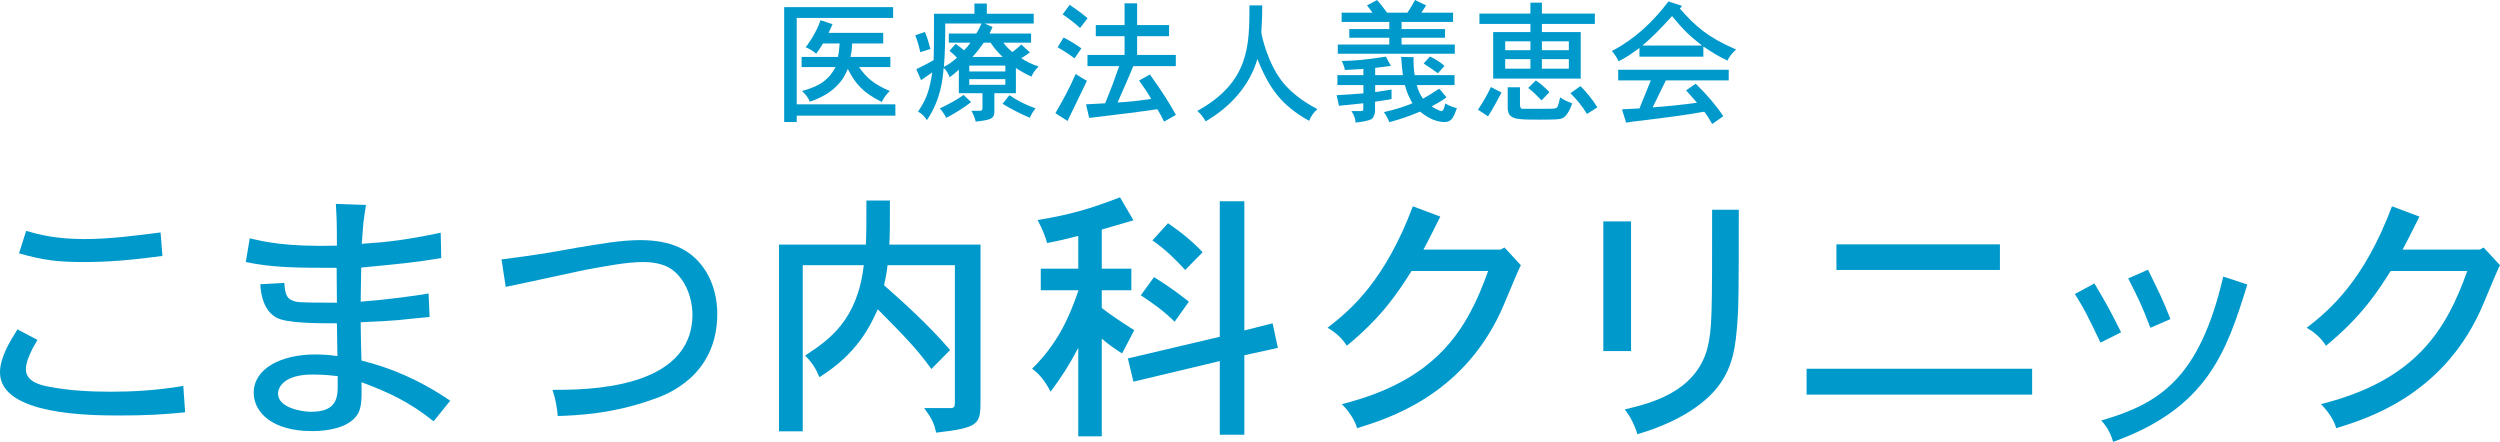
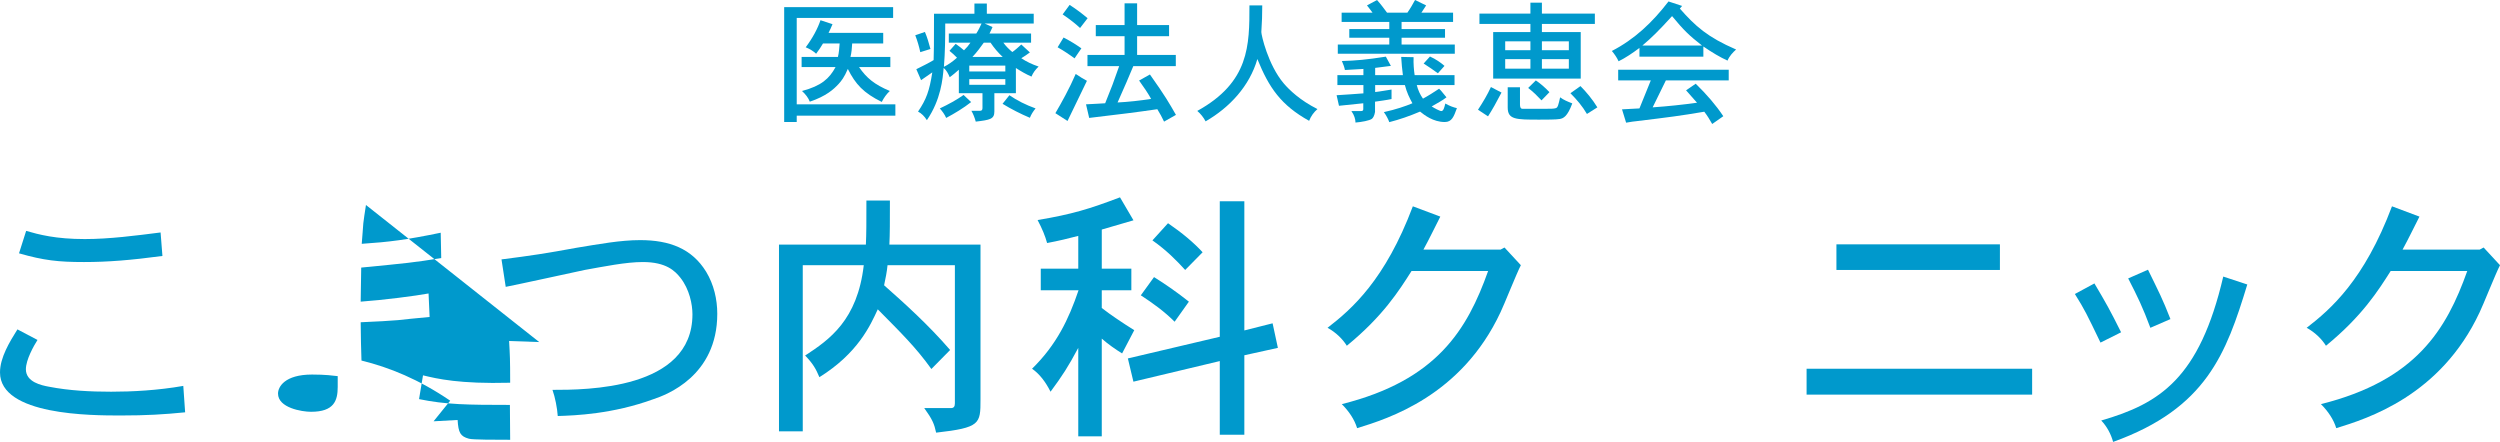
<svg xmlns="http://www.w3.org/2000/svg" id="_レイヤー_2" data-name="レイヤー 2" viewBox="0 0 567.95 100.39">
  <defs>
    <style>
      .cls-1 {
        fill: #09c;
      }
    </style>
  </defs>
  <g id="_レイヤー_1-2" data-name="レイヤー 1">
    <g>
      <g>
        <path class="cls-1" d="M202.9,1.62v2.46h-21.9v19.62h22.41v2.58h-22.41v1.44h-2.85V1.62h24.75ZM200.65,7.47v2.4h-7.05c-.06,1.11-.15,2.1-.39,3.06h9.06v2.31h-7.11c1.68,2.46,3.48,3.96,6.99,5.43-.75.69-1.35,1.53-1.83,2.49-4.14-2.04-5.97-4.02-7.71-7.5-.81,1.92-1.5,2.76-2.1,3.42-1.08,1.17-2.79,2.76-6.54,4.02-.33-.87-.96-1.68-1.77-2.43,4.41-1.17,6.21-2.82,7.62-5.43h-7.71v-2.31h8.25c.24-.93.3-1.98.39-3.06h-3.78c-.39.69-.9,1.44-1.56,2.34-.54-.54-1.47-1.11-2.37-1.47,1.62-2.16,2.73-4.29,3.36-6.15l2.73.9c-.27.66-.54,1.26-.9,1.98h12.42Z" />
        <path class="cls-1" d="M210.12,7.26c.51,1.17.93,2.61,1.26,3.87l-2.31.72c-.27-1.26-.66-2.61-1.14-3.84l2.19-.75ZM224.19.81v2.31h10.65v2.22h-11.16l1.8.81c-.27.57-.45,1.05-.69,1.47h9.45v2.07h-6.3c.6.84,1.35,1.56,2.04,2.13.66-.45,1.35-1.08,2.04-1.71l1.95,1.8c-.57.42-1.29.93-1.95,1.32,1.11.75,2.49,1.41,3.93,1.89-.72.69-1.26,1.41-1.62,2.28-1.2-.51-2.43-1.23-3.54-1.95v5.73h-4.89v4.14c0,1.74-.96,1.92-4.23,2.31-.24-.9-.6-1.8-.99-2.46h1.95c.42,0,.57-.21.57-.63v-3.36h-5.37v-5.34c-.66.6-1.41,1.23-2.07,1.71-.36-.87-.75-1.59-1.38-2.13-.21,2.46-.6,7.17-3.81,11.88-.54-.87-1.23-1.56-2.01-1.95,1.89-2.79,2.58-4.68,3.24-8.91-.9.63-1.71,1.17-2.55,1.77l-1.08-2.49c1.44-.72,2.79-1.38,3.93-2.07.06-2.07.09-2.91.09-10.53h9.18V.81h2.82ZM220.62,23.19c-1.71,1.35-3.75,2.58-5.67,3.6-.33-.78-.87-1.5-1.44-2.16,1.92-.9,3.84-1.95,5.4-3.06l1.71,1.62ZM215.55,9.69v-2.07h6.24c.48-.72.87-1.56,1.2-2.28h-8.25c0,3.42-.03,6.36-.3,9.84.99-.48,2.07-1.26,2.97-2.07-.51-.54-1.05-1.02-1.71-1.56l1.41-1.59c.72.51,1.35.99,1.89,1.47.57-.54,1.05-1.11,1.47-1.74h-4.92ZM220.2,14.91v1.32h8.19v-1.32h-8.19ZM220.2,17.97v1.29h8.19v-1.29h-8.19ZM223.5,9.69c-.72,1.02-1.56,2.16-2.58,3.24h6.87c-1.02-.93-1.98-2.07-2.76-3.24h-1.53ZM229.32,21.63c1.71,1.2,3.78,2.22,5.94,3-.54.66-.99,1.35-1.29,2.13-2.07-.87-4.26-1.98-6.21-3.18l1.56-1.95Z" />
        <path class="cls-1" d="M239.76,25.71c1.38-2.34,3.24-5.7,4.62-8.91,1.05.72,1.68,1.08,2.55,1.56-1.05,2.22-3.3,6.87-4.41,9.12l-2.76-1.77ZM241.62,8.52c1.5.78,2.73,1.53,4.05,2.46l-1.56,2.28c-1.2-.9-2.43-1.71-3.84-2.52l1.35-2.22ZM243,1.11c1.62,1.05,2.91,2.04,4.08,3.03l-1.71,2.22c-.99-.93-2.28-1.95-3.96-3.09l1.59-2.16ZM258.33.75v4.95h7.26v2.52h-7.26v4.26h8.79v2.55h-9.66c-.78,1.89-2.19,5.19-3.57,8.25,2.4-.12,5.13-.42,7.62-.81-.6-1.11-1.62-2.64-2.73-4.17l2.46-1.38c3.51,4.95,4.38,6.51,5.91,9.18l-2.7,1.53c-.45-.96-.9-1.8-1.53-2.82-4.92.72-8.43,1.14-15.48,1.98l-.72-3.09c1.5-.09,3.24-.15,4.35-.24,1.47-3.63,1.89-4.71,3.18-8.43h-7.2v-2.55h8.43v-4.26h-6.54v-2.52h6.54V.75h2.85Z" />
        <path class="cls-1" d="M286.76,1.23c0,1.86-.06,4.02-.21,6.06,0,.66,1.5,7.41,5.1,11.67,1.26,1.47,3.66,3.81,7.65,5.82-.78.66-1.5,1.62-1.89,2.67-6.42-3.57-9.12-7.53-11.76-14.04-1.77,6.15-6.3,11.01-11.76,14.16-.45-.87-1.14-1.74-1.89-2.37,11.85-6.54,11.85-14.88,11.85-23.97h2.91Z" />
        <path class="cls-1" d="M312.41,17.07h6.3c-.18-1.26-.3-2.82-.39-4.14l2.82.06c-.06,1.44.06,2.91.24,4.08h9.06v2.25h-8.58c.27,1.08.75,2.19,1.41,3.09,1.17-.63,2.49-1.47,3.66-2.25l.45.45,1.23,1.5c-.9.72-2.13,1.35-3.36,2.07.6.39,1.83,1.05,2.19,1.05.48,0,.69-.78.9-1.71,1.02.57,1.86.87,2.64,1.05-.72,1.95-1.14,3.15-2.76,3.15-2.64,0-4.68-1.62-5.61-2.37-2.4,1.02-4.65,1.8-6.99,2.4-.24-.69-.69-1.53-1.23-2.28,2.64-.57,5.01-1.38,6.48-2.01-.69-1.29-1.26-2.4-1.71-4.14h-6.75v1.59c1.29-.15,2.52-.39,3.72-.57v2.16c-1.29.27-2.58.42-3.75.6v2.34c-.15.87-.45,1.35-.72,1.56-.54.39-2.28.72-3.72.84,0-.72-.27-1.68-.93-2.61h2.16c.39,0,.54-.12.54-.45v-1.32c-1.05.12-2.82.3-5.52.57l-.54-2.4c1.8-.12,4.35-.27,6.09-.42v-1.89h-5.91v-2.25h5.91v-1.41c-1.35.06-2.76.15-4.2.24-.12-.63-.36-1.29-.69-2.04,3.27-.09,5.55-.3,9.99-.99l1.14,2.1c-1.2.15-2.49.3-3.57.45v1.65ZM330.11,2.88v2.1h-11.7v1.62h9.87v1.98h-9.87v1.53h12.09v2.1h-26.58v-2.1h11.7v-1.53h-9.09v-1.98h9.09v-1.62h-10.83v-2.1h7.02c-.33-.48-.75-.99-1.26-1.65l2.28-1.23c.87.96,1.56,1.92,2.28,2.88h4.62c.72-1.02,1.23-1.95,1.74-2.88l2.52,1.23c-.36.57-.78,1.2-1.08,1.65h7.2ZM324.86,12.84c1.29.57,2.49,1.41,3.3,2.13l-1.5,1.68c-.93-.69-1.98-1.41-3.24-2.22l1.44-1.59Z" />
        <path class="cls-1" d="M341.11,21.03c-1.17,2.25-2.04,3.81-3.06,5.4l-2.28-1.5c1.11-1.68,2.16-3.45,2.94-5.16l2.4,1.26ZM350.29.6v2.49h12.03v2.34h-12.03v1.86h8.82v10.56h-19.89V7.29h8.46v-1.86h-11.58v-2.34h11.58V.6h2.61ZM341.95,9.39v2.01h5.73v-2.01h-5.73ZM341.95,13.44v2.16h5.73v-2.16h-5.73ZM345.31,19.83v3.96c.03.93.39.93.69.93h4.53c1.89,0,2.46,0,2.91-.15.48-.12.6-.78.99-2.46.81.6,1.68.96,2.76,1.38-1.11,3.03-2.04,3.39-2.82,3.54-.75.15-3.18.15-4.65.15-5.34,0-7.2,0-7.2-2.76v-4.59h2.79ZM348.91,18.27c1.2.81,2.28,1.8,3.09,2.67l-1.8,1.86c-.99-1.05-1.83-1.89-3.03-2.82l1.74-1.71ZM350.29,9.39v2.01h6.12v-2.01h-6.12ZM350.29,13.44v2.16h6.12v-2.16h-6.12ZM359.05,19.56c1.26,1.26,2.73,3,3.84,4.83l-2.37,1.5c-1.02-1.74-2.25-3.21-3.75-4.71l2.28-1.62Z" />
        <path class="cls-1" d="M382.14,1.35l-.51.6c3.54,4.02,6.27,6.48,12.78,9.3-.75.66-1.53,1.5-1.95,2.52-1.71-.78-3.48-1.83-5.49-3.21v2.31h-14.52v-1.98c-1.56,1.17-3.15,2.25-4.74,3.03-.36-.81-.96-1.68-1.53-2.34,5.13-2.64,9.18-6.45,12.87-11.25l3.09,1.02ZM392.73,15.84v2.43h-14.28l-3,6.12c3.42-.24,6.84-.6,10.08-1.05l-2.49-2.82,2.19-1.5c2.52,2.46,4.62,4.89,6.27,7.38l-2.52,1.77c-.54-.96-1.11-1.89-1.8-2.79-5.7.96-7.65,1.2-15.51,2.16-.54.06-.9.09-2.25.33l-.93-3.03,3.96-.21c.87-2.1,1.77-4.38,2.58-6.36h-7.41v-2.43h25.11ZM386.67,10.35c-2.88-2.25-4.17-3.48-6.81-6.69-3.06,3.36-4.62,4.89-6.75,6.69h13.56Z" />
      </g>
      <g>
        <path class="cls-1" d="M8.52,77.23c-.84,1.32-2.64,4.5-2.64,6.66,0,2.94,3.6,3.66,5.22,3.96,4.62.9,9.42,1.14,14.16,1.14s10.56-.3,16.38-1.32l.42,6c-4.8.48-8.82.72-14.64.72-6.6,0-27.42,0-27.42-9.78,0-3.36,2.16-6.9,3.96-9.78l4.56,2.4ZM36.9,58.15c-7.2.96-12.36,1.38-17.82,1.38-5.82,0-9.12-.36-14.76-1.98l1.62-5.1c2.88.84,6.72,1.86,13.32,1.86,5.58,0,11.58-.78,17.22-1.5l.42,5.34Z" />
-         <path class="cls-1" d="M83.14,46.57c-.3,1.98-.48,3.06-.6,4.14-.12,1.32-.18,2.7-.36,4.68,6.3-.42,10.08-.9,17.94-2.52l.12,5.76c-6.3,1.02-7.74,1.14-18.18,2.16,0,2.1-.12,5.58-.12,7.74,5.1-.36,12.54-1.32,15.42-1.86l.24,5.34c-3.54.3-5.34.54-7.2.72-2.16.18-4.32.3-8.46.48,0,2.94.12,6.54.18,8.7,6.36,1.56,13.02,4.26,20.16,9.12l-3.78,4.68c-5.52-4.44-10.38-6.66-16.38-8.88.12,4.86,0,6.72-1.86,8.46-2.94,2.64-8.1,2.64-9.48,2.64-9,0-13.14-4.32-13.14-8.7,0-5.52,6.24-8.7,13.92-8.7,1.44,0,3,.06,5.1.36,0-1.92-.12-4.92-.12-7.44-4.44,0-11.52,0-13.8-1.32-2.7-1.56-3.48-4.86-3.6-7.56l5.46-.3c.18,2.88.6,3.72,2.58,4.26.84.24,6.18.24,9.36.24l-.06-7.92c-9.48,0-14.58-.06-20.64-1.32l.9-5.4c3.24.78,8.22,1.98,19.8,1.68,0-5.58-.06-6.24-.24-9.48l6.84.24ZM76.72,85.45c-1.08-.12-2.76-.36-5.82-.36-6.24,0-7.74,2.82-7.74,4.32,0,3.24,5.4,4.14,7.5,4.14,5.22,0,6.06-2.52,6.06-5.64v-2.46Z" />
+         <path class="cls-1" d="M83.14,46.57c-.3,1.98-.48,3.06-.6,4.14-.12,1.32-.18,2.7-.36,4.68,6.3-.42,10.08-.9,17.94-2.52l.12,5.76c-6.3,1.02-7.74,1.14-18.18,2.16,0,2.1-.12,5.58-.12,7.74,5.1-.36,12.54-1.32,15.42-1.86l.24,5.34c-3.54.3-5.34.54-7.2.72-2.16.18-4.32.3-8.46.48,0,2.94.12,6.54.18,8.7,6.36,1.56,13.02,4.26,20.16,9.12l-3.78,4.68l5.46-.3c.18,2.88.6,3.72,2.58,4.26.84.24,6.18.24,9.36.24l-.06-7.92c-9.48,0-14.58-.06-20.64-1.32l.9-5.4c3.24.78,8.22,1.98,19.8,1.68,0-5.58-.06-6.24-.24-9.48l6.84.24ZM76.72,85.45c-1.08-.12-2.76-.36-5.82-.36-6.24,0-7.74,2.82-7.74,4.32,0,3.24,5.4,4.14,7.5,4.14,5.22,0,6.06-2.52,6.06-5.64v-2.46Z" />
        <path class="cls-1" d="M113.93,58.93c6.66-.84,10.2-1.38,17.04-2.64,5.16-.84,9.96-1.74,14.46-1.74,6.66,0,11.76,1.92,15,7.2,1.74,2.88,2.52,6.24,2.52,9.54,0,14.16-11.58,18.42-14.46,19.38-9.36,3.42-17.88,3.72-21.78,3.84-.12-1.8-.6-4.26-1.2-5.94,7.56,0,31.8,0,31.8-17.16,0-2.22-.66-5.7-2.76-8.34-1.2-1.5-3.18-3.54-8.52-3.54-3.84,0-8.82,1.02-13.2,1.8-2.82.6-15.42,3.36-17.94,3.84l-.96-6.24Z" />
        <path class="cls-1" d="M222.75,55.57v35.22c0,5.52-.06,6.36-10.08,7.5-.42-1.98-.84-3-2.7-5.58h6.06c.66,0,.9-.36.9-1.08v-31.38h-15.3c-.12,1.38-.48,3.18-.78,4.56,4.68,4.14,10.08,9,15,14.7l-4.26,4.32c-3.48-4.86-6.78-8.1-12.18-13.56-1.68,3.66-4.5,9.96-13.26,15.42-.78-1.86-1.44-3.06-3.24-4.92,5.52-3.6,11.88-8.04,13.32-20.52h-13.86v37.74h-5.4v-42.42h19.74c.12-2.52.12-4.98.12-10.02h5.34c0,5.04,0,7.5-.12,10.02h20.7Z" />
        <path class="cls-1" d="M250.3,61.03h6.72v4.92h-6.72v4.02c2.1,1.62,4.68,3.36,7.38,5.04-.96,1.86-1.92,3.72-2.76,5.28-1.56-.96-3.18-2.1-4.62-3.36v22.2h-5.34v-20.1c-2.34,4.38-3.6,6.3-6.3,9.96-1.08-2.16-2.46-4.02-4.2-5.22,5.58-5.46,8.34-11.28,10.56-17.82h-8.58v-4.92h8.52v-7.44c-2.04.54-4.5,1.14-7.08,1.62-.42-1.56-1.14-3.3-2.16-5.22,7.86-1.32,11.76-2.52,18.72-5.16l3.06,5.22c-2.34.66-4.98,1.44-7.2,2.1v8.88ZM282.69,45.73v29.34l6.42-1.62,1.2,5.58-7.62,1.68v18.06h-5.58v-16.74l-19.62,4.68-1.26-5.28,20.88-4.92v-30.78h5.58ZM262.17,62.95c2.88,1.8,5.34,3.54,7.92,5.58l-3.24,4.56c-2.34-2.34-4.92-4.2-7.68-6l3-4.14ZM269.25,61.33c-2.04-2.22-4.2-4.44-7.44-6.72l3.54-3.9c3.24,2.22,5.82,4.38,7.86,6.6l-3.96,4.02Z" />
        <path class="cls-1" d="M340.89,56.71l.9-.48,3.72,4.02c-.9,1.68-3.9,9.24-4.62,10.68-8.88,19.02-25.56,24.18-32.58,26.34-.6-1.98-1.86-3.84-3.48-5.46,21.6-5.4,28.5-16.92,33.24-30.24h-17.4c-2.82,4.44-6.48,10.26-14.7,16.98-.96-1.56-2.52-3.06-4.38-4.08,5.52-4.26,13.08-10.86,19.38-27.6l6.24,2.34c-1.26,2.46-2.52,5.1-3.84,7.5h17.52Z" />
-         <path class="cls-1" d="M370.54,50.29v29.46h-6.3v-29.46h6.3ZM395.02,47.65c0,20.1-.06,21.66-.3,25.26-.42,5.52-.84,11.04-5.4,16.08-3.9,4.26-10.02,7.5-17.34,9.66-.54-1.92-1.62-4.08-2.88-5.64,5.64-1.32,16.08-3.84,18.78-13.86,1.08-4.5,1.08-7.02,1.08-31.5h6.06Z" />
        <path class="cls-1" d="M461.66,83.77v5.88h-51.24v-5.88h51.24ZM454.34,55.51v5.82h-37.14v-5.82h37.14Z" />
        <path class="cls-1" d="M475.81,64.39c2.7,4.56,3.48,5.94,6.06,11.1l-4.68,2.34c-3.18-6.6-3.54-7.38-5.82-11.04l4.44-2.4ZM510.54,64.63c-4.8,15.72-9.3,28.14-30.48,35.76-.48-1.74-1.38-3.48-2.7-4.86,13.26-3.84,22.32-9.54,27.72-32.7l5.46,1.8ZM487.98,61.27c2.46,5.04,3.3,6.6,5.1,11.22l-4.56,1.98c-1.74-4.68-2.88-7.02-5.04-11.22l4.5-1.98Z" />
        <path class="cls-1" d="M563.33,56.71l.9-.48,3.72,4.02c-.9,1.68-3.9,9.24-4.62,10.68-8.88,19.02-25.56,24.18-32.58,26.34-.6-1.98-1.86-3.84-3.48-5.46,21.6-5.4,28.5-16.92,33.24-30.24h-17.4c-2.82,4.44-6.48,10.26-14.7,16.98-.96-1.56-2.52-3.06-4.38-4.08,5.52-4.26,13.08-10.86,19.38-27.6l6.24,2.34c-1.26,2.46-2.52,5.1-3.84,7.5h17.52Z" />
      </g>
    </g>
  </g>
</svg>